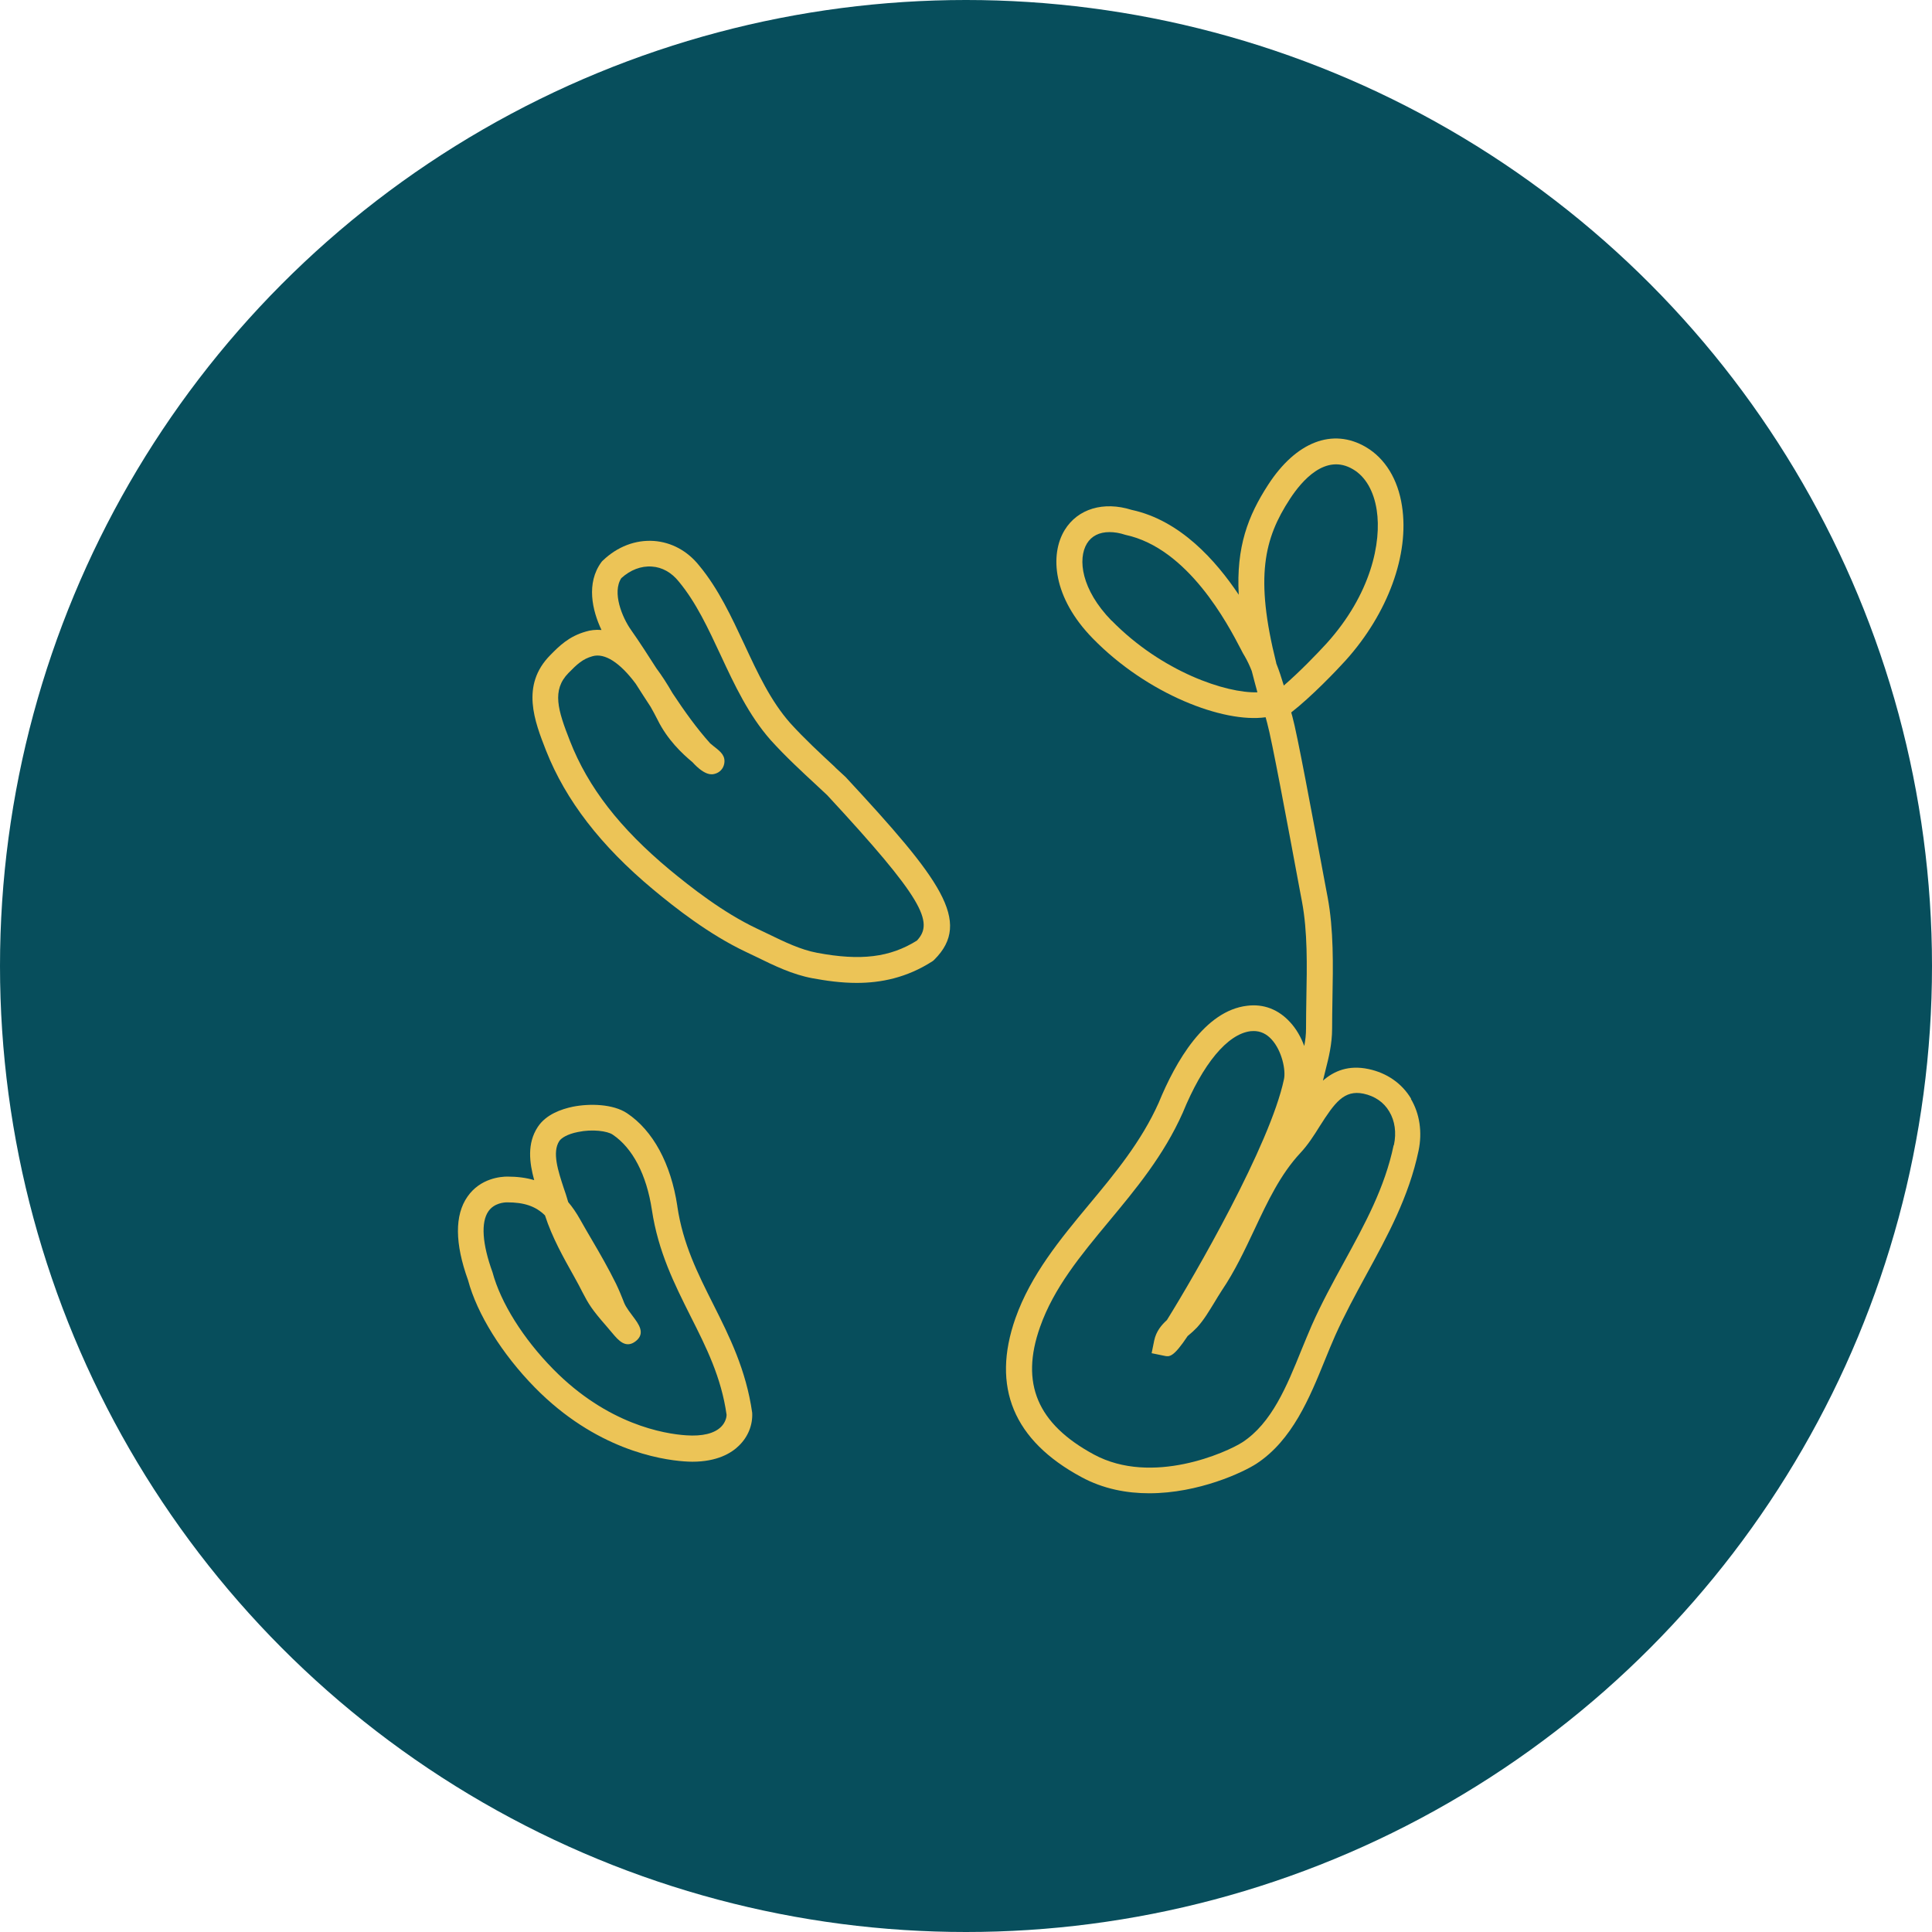
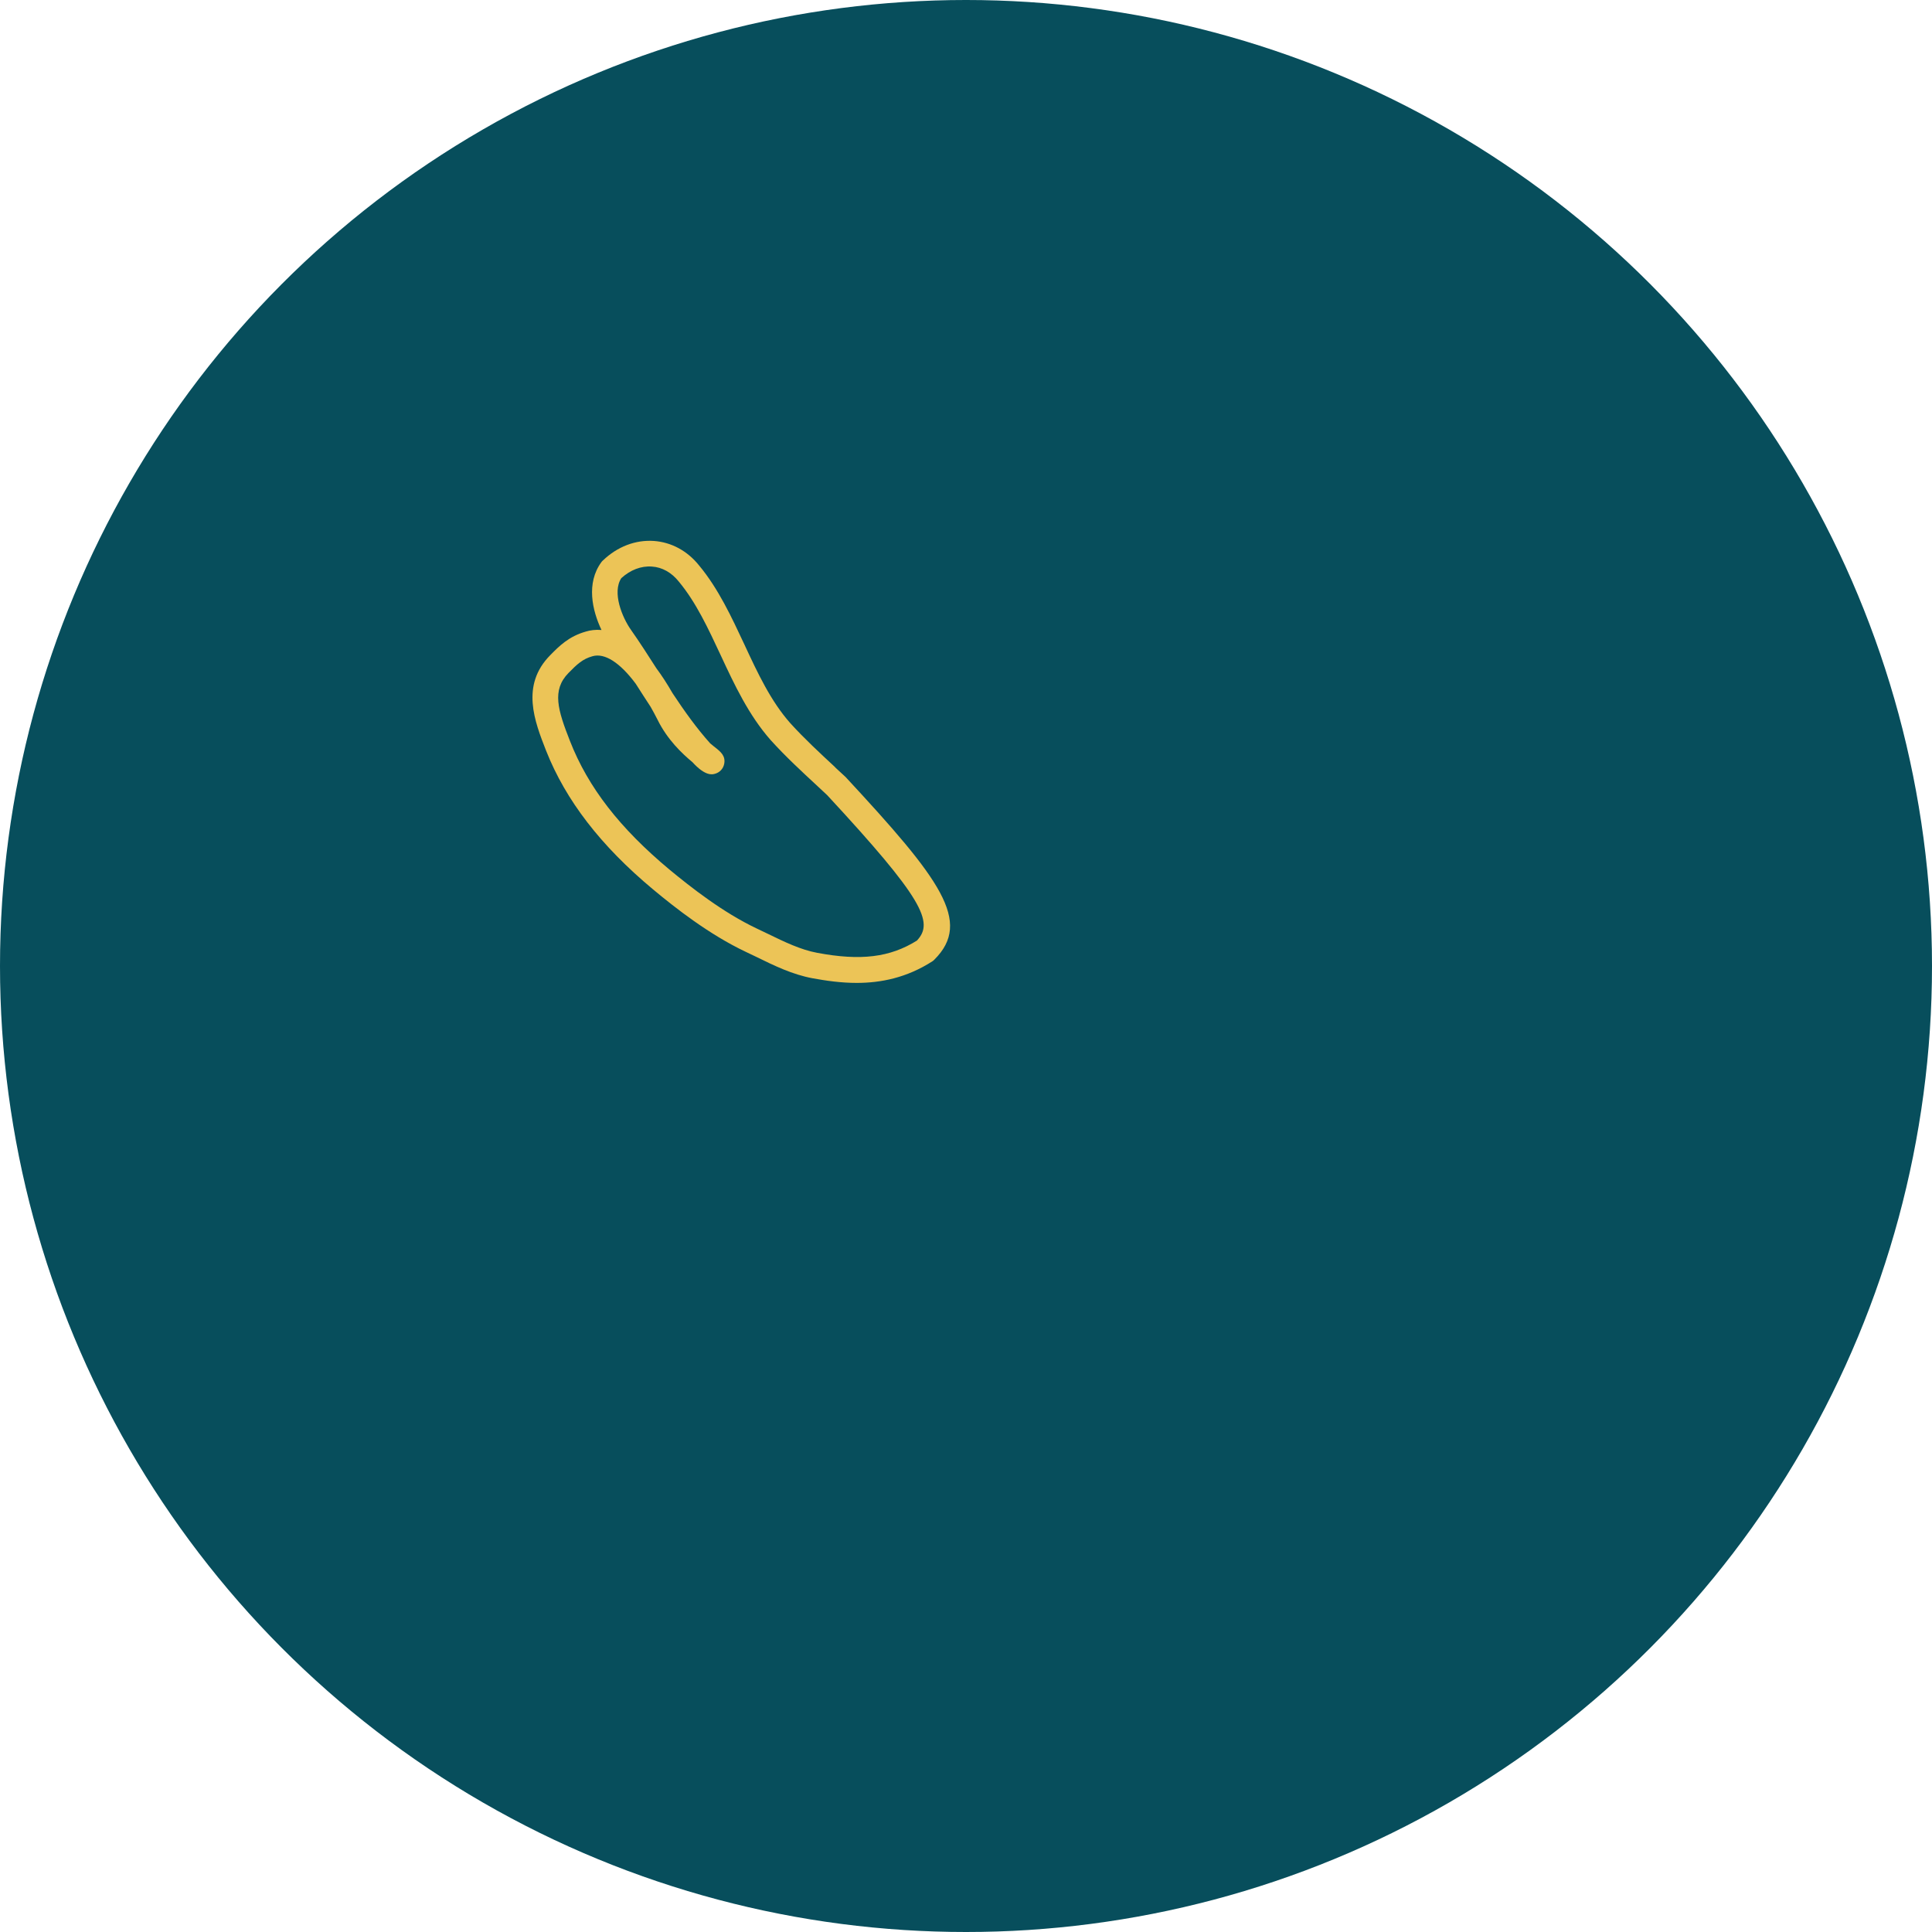
<svg xmlns="http://www.w3.org/2000/svg" viewBox="0 0 120 120">
  <defs>
    <style>
      .cls-1 {
        fill: #ecc457;
      }

      .cls-2 {
        fill: #074e5c;
      }
    </style>
  </defs>
  <g id="Background">
    <circle class="cls-2" cx="60" cy="60" r="60" />
  </g>
  <g id="Icon">
    <g>
      <path class="cls-1" d="M51.87,47.65c-.98-.91-1.91-1.77-2.79-2.74-1.2-1.36-2-3.06-2.84-4.87-.8-1.71-1.62-3.48-2.82-4.92-.72-.9-1.71-1.44-2.8-1.52-1.15-.08-2.27.35-3.17,1.21-.04.03-.07.07-.1.11-.95,1.3-.57,2.99.01,4.21-.36-.03-.69.01-.98.1-1.05.3-1.64.89-2.2,1.46-1.86,1.88-.97,4.12-.26,5.94,1.22,3.08,3.39,5.9,6.64,8.61,1.38,1.15,3.48,2.8,5.76,3.88l.67.32c1.1.54,2.23,1.09,3.47,1.32.87.16,1.79.29,2.75.29,1.51,0,3.11-.32,4.7-1.34.05-.03.09-.07.13-.11,2.36-2.36.38-4.98-5.52-11.34l-.66-.61ZM56.97,58.41c-1.69,1.06-3.51,1.28-6.22.77-1.02-.19-2.01-.67-3.06-1.18l-.69-.33c-2.11-1-4.1-2.57-5.42-3.66-3.08-2.57-5.05-5.1-6.18-7.99-.75-1.91-1.14-3.15-.09-4.22.54-.55.88-.87,1.49-1.04.76-.22,1.71.4,2.68,1.7,0,0,.01.02.02.03.3.47.6.94.91,1.41.14.25.29.52.43.8.61,1.24,1.52,2.1,2.17,2.64,0,0,0,0,0,0,.8.88,1.23.77,1.4.72.29-.08.51-.31.57-.61.1-.49-.21-.75-.55-1.02l-.09-.07c-.07-.06-.15-.12-.23-.19-.86-.96-1.62-2.03-2.34-3.12-.34-.59-.67-1.1-1-1.54-.52-.81-1.03-1.61-1.58-2.39-.55-.78-1.18-2.32-.6-3.21.56-.51,1.23-.77,1.9-.72.64.04,1.22.37,1.67.93,1.08,1.3,1.82,2.9,2.61,4.59.85,1.83,1.74,3.72,3.1,5.26.93,1.03,1.93,1.95,2.9,2.85l.61.57c5.95,6.42,6.64,7.89,5.58,9.02Z" />
-       <path class="cls-1" d="M42.07,74.91c-.4-2.64-1.51-4.69-3.13-5.77-.86-.57-2.3-.61-3.36-.4-.72.15-1.67.48-2.18,1.26-.67,1.02-.52,2.21-.22,3.3-.5-.15-1.06-.22-1.67-.22-.38,0-1.67.09-2.47,1.24-.81,1.15-.79,2.92.03,5.19.56,2.1,2.11,4.59,4.15,6.67,3.76,3.83,7.75,4.48,9.29,4.59.17.01.33.02.49.02,1.54,0,2.43-.53,2.91-1.01.55-.54.85-1.27.81-2.03-.38-2.67-1.41-4.73-2.41-6.72-.97-1.93-1.89-3.75-2.24-6.1ZM44.79,88.62c-.42.42-1.17.6-2.17.53-1.36-.09-4.88-.67-8.26-4.11-1.86-1.89-3.26-4.12-3.77-6.02-.64-1.76-.73-3.11-.25-3.79.36-.51.98-.55,1.16-.55,1.04,0,1.76.23,2.35.81.45,1.39,1.15,2.62,1.82,3.82.22.39.37.68.49.92.4.77.59,1.09,1.49,2.12.11.13.26.3.39.46.37.44.83.98,1.45.49.62-.49.17-1.07-.18-1.54-.44-.58-.5-.71-.63-1.06-.09-.22-.2-.51-.42-.97-.47-.95-.98-1.84-1.48-2.69-.25-.43-.5-.85-.75-1.3-.23-.41-.47-.76-.74-1.08,0-.02-.01-.04-.02-.07-.07-.25-.16-.53-.26-.81-.34-1.04-.73-2.21-.27-2.91.12-.18.49-.43,1.16-.56.9-.19,1.82-.06,2.15.16,1.24.83,2.11,2.49,2.44,4.68.39,2.6,1.41,4.62,2.39,6.58.99,1.96,1.92,3.81,2.25,6.15,0,.13-.06.46-.34.74Z" />
-       <path class="cls-1" d="M87.65,68.25c-.57-.96-1.51-1.61-2.65-1.85-1.23-.26-2.13.11-2.83.72.05-.2.1-.41.15-.61.21-.82.42-1.67.42-2.63,0-.59.01-1.2.02-1.82.04-2.12.08-4.31-.3-6.34l-.11-.58c-.88-4.71-1.78-9.57-2.08-10.64l-.07-.25c1.25-.97,2.82-2.61,3.38-3.23,2.62-2.91,3.97-6.58,3.5-9.59-.25-1.66-1.05-2.96-2.24-3.66-2.06-1.21-4.34-.34-6.08,2.35-1.25,1.93-1.98,3.85-1.82,6.82-1.42-2.12-3.63-4.62-6.65-5.27-1.75-.55-3.35-.07-4.16,1.25-.93,1.52-.75,4.19,1.75,6.74,3.38,3.46,8.11,5.26,10.73,4.89l.1.37c.28,1,1.22,6.05,2.05,10.51l.11.58c.35,1.87.31,3.98.27,6.02-.01.63-.02,1.25-.02,1.85,0,.37-.04.73-.11,1.09-.2-.54-.49-1.06-.88-1.48-.72-.79-1.64-1.15-2.67-1.02-2.63.31-4.44,3.46-5.49,6.02-1.08,2.42-2.74,4.42-4.34,6.34-1.77,2.13-3.6,4.34-4.56,7.05-1.5,4.27-.12,7.59,4.09,9.86,1.36.74,2.82,1.01,4.22,1.01,3.07,0,5.83-1.3,6.65-1.83,2.24-1.46,3.32-4.12,4.27-6.46.21-.51.41-1.01.62-1.48.58-1.3,1.27-2.57,1.94-3.8,1.3-2.38,2.65-4.84,3.25-7.71.24-1.15.07-2.3-.48-3.22ZM69.04,38.55c-1.88-1.93-2.11-3.83-1.53-4.79.29-.47.77-.71,1.4-.71.3,0,.63.05.99.17,3.9.83,6.37,5.56,7.18,7.12.09.18.16.31.22.4.17.29.32.61.45.94.11.42.22.86.35,1.32-1.92.07-5.93-1.26-9.06-4.46ZM79.27,41.18c-1.34-5.35-.75-7.74.85-10.19.73-1.12,2.21-2.86,3.92-1.84.77.45,1.29,1.35,1.47,2.53.31,2-.35,5.22-3.11,8.28-.62.68-1.72,1.81-2.66,2.62-.14-.46-.29-.93-.47-1.38ZM86.56,71.14c-.55,2.63-1.78,4.88-3.09,7.27-.69,1.26-1.4,2.56-2,3.92-.21.48-.42,1-.64,1.53-.9,2.23-1.84,4.53-3.66,5.72-.96.62-5.6,2.72-9.23.76-3.51-1.9-4.58-4.42-3.34-7.92.86-2.44,2.52-4.44,4.28-6.56,1.67-2.01,3.4-4.09,4.58-6.74,1.25-3.05,2.78-4.89,4.21-5.07.07,0,.13-.01.2-.01.42,0,.79.17,1.11.52.65.71.89,1.92.77,2.47-.86,4.09-5.56,12.21-7.27,14.96-.34.31-.67.7-.79,1.27l-.16.79.78.16c.32.07.56.12,1.46-1.23.02-.02.04-.03.05-.04.19-.16.37-.32.53-.49.43-.47.75-1.02,1.07-1.54.16-.26.31-.52.47-.76.8-1.18,1.42-2.5,2.02-3.77.83-1.77,1.62-3.44,2.86-4.77.46-.49.84-1.08,1.2-1.66.93-1.46,1.51-2.27,2.72-2.02.7.15,1.26.53,1.6,1.11.35.58.45,1.31.29,2.07Z" />
    </g>
  </g>
</svg>